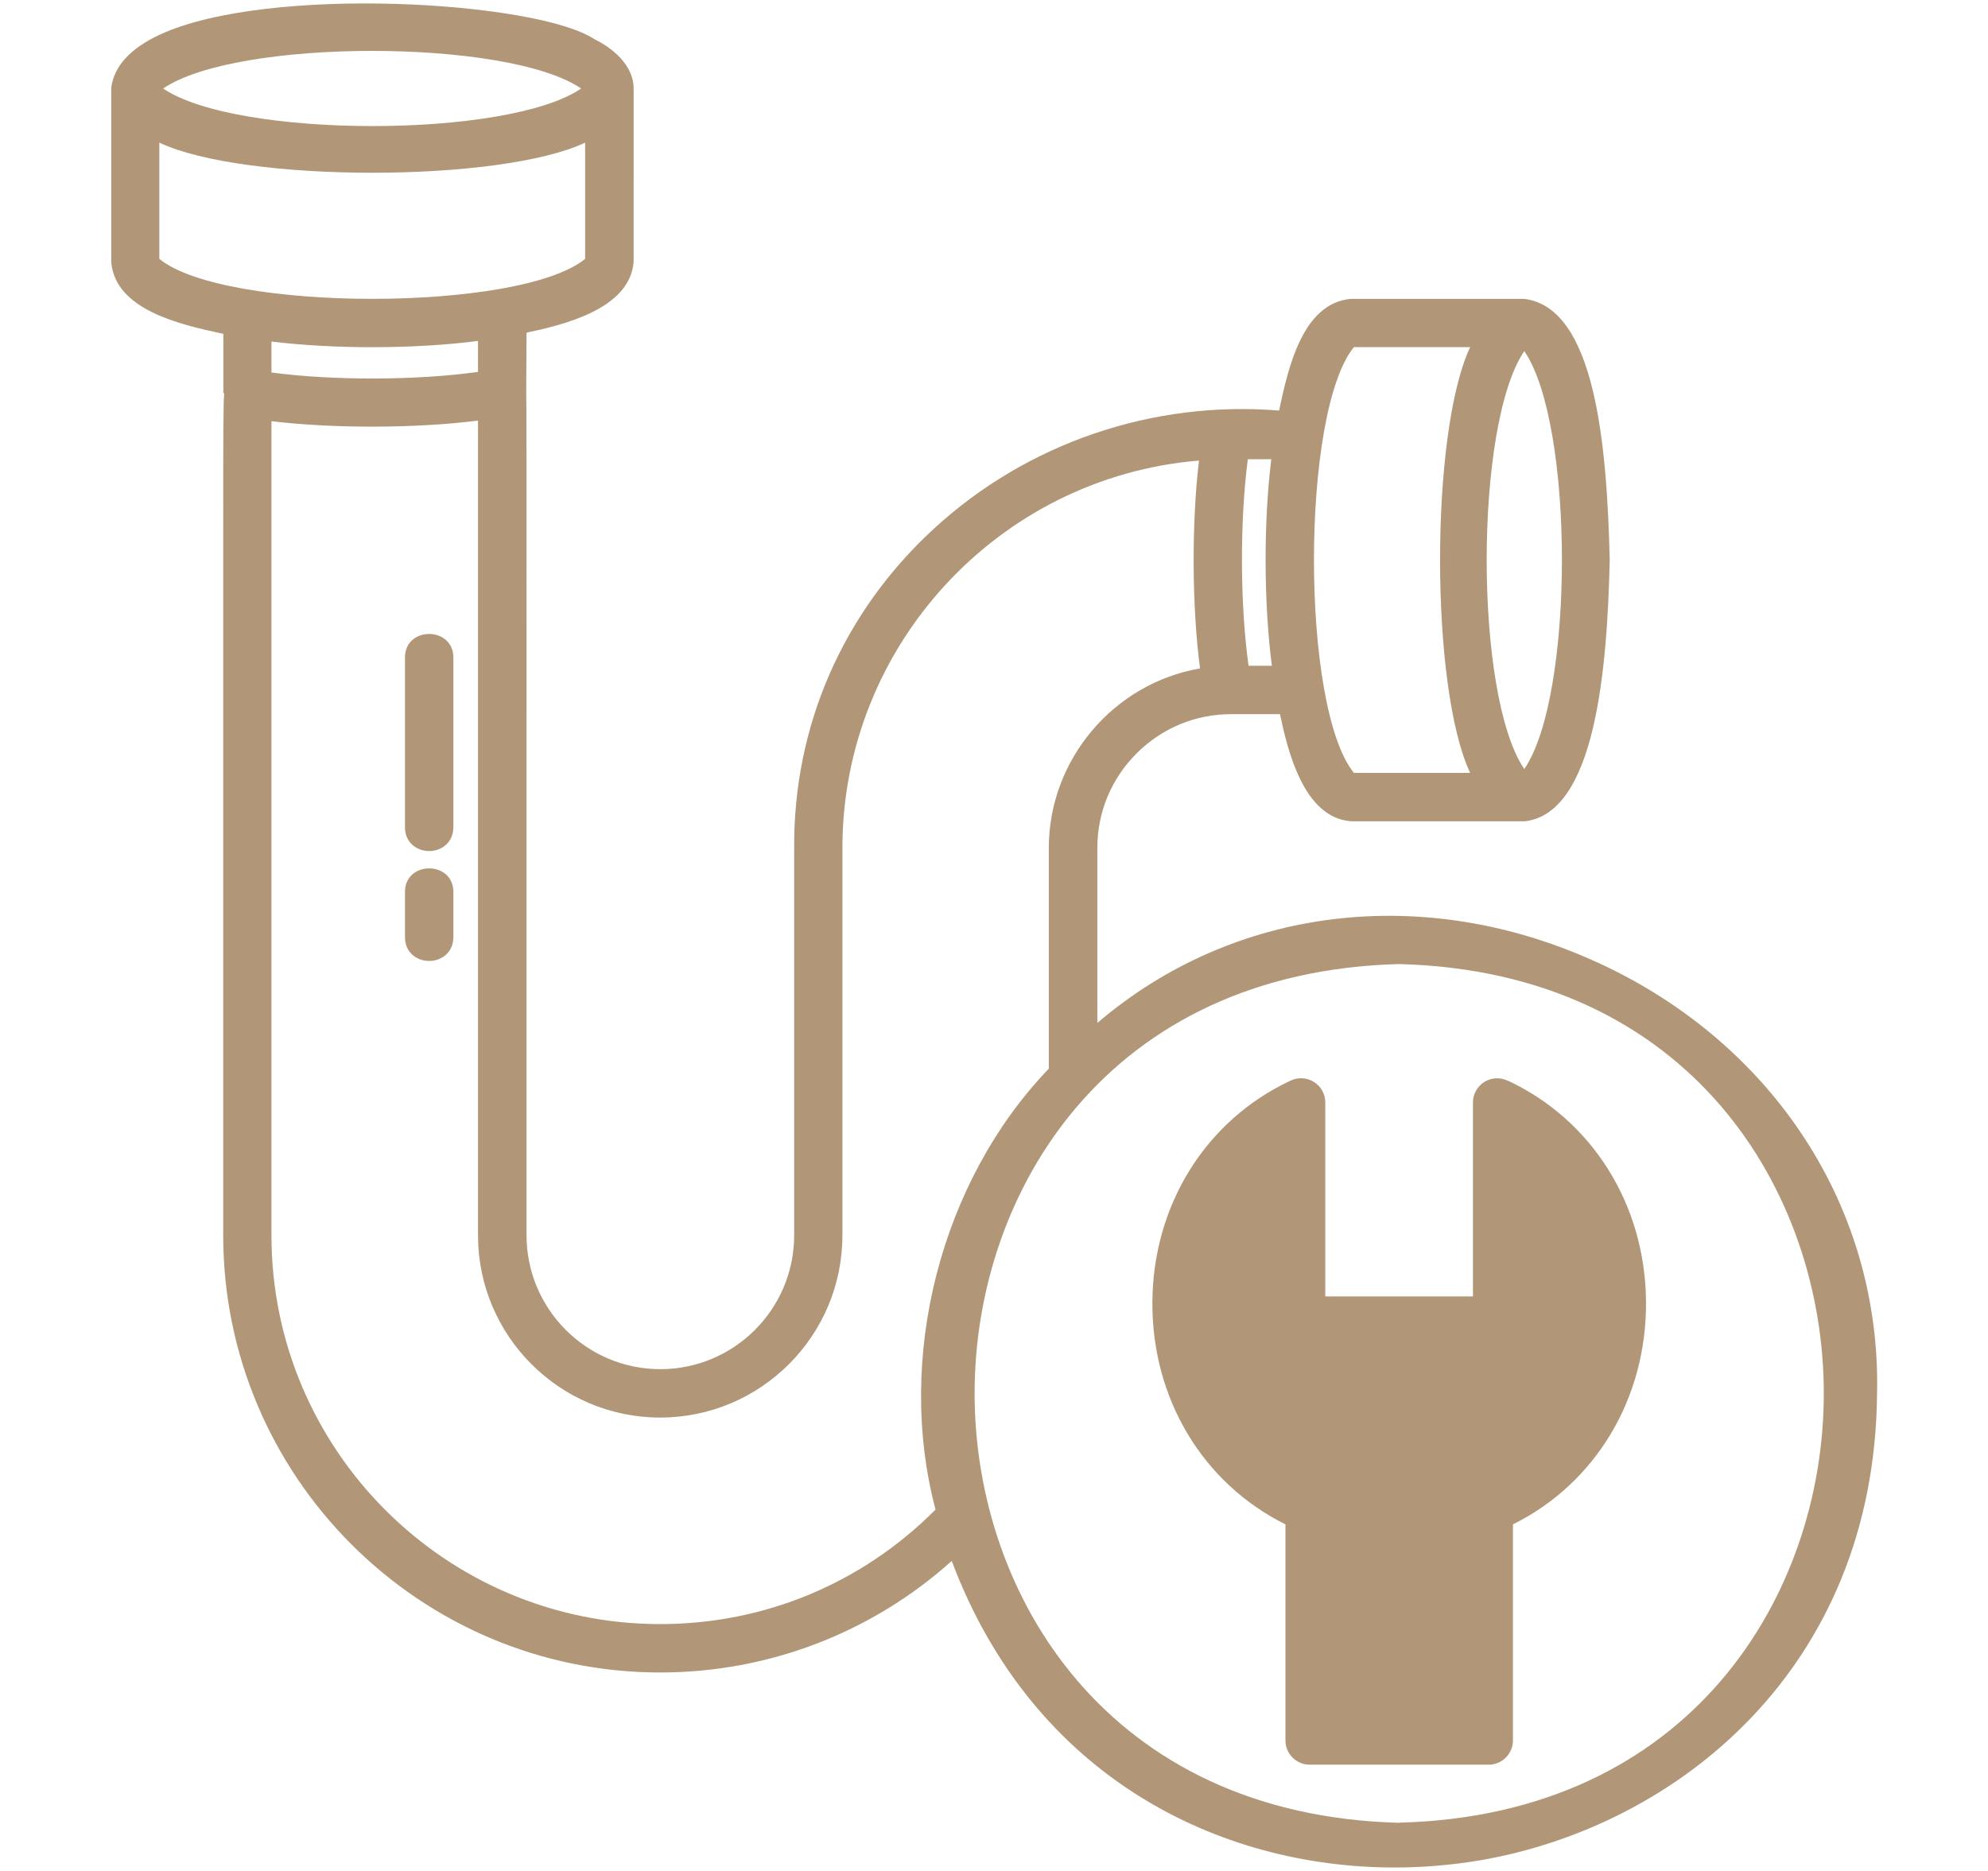
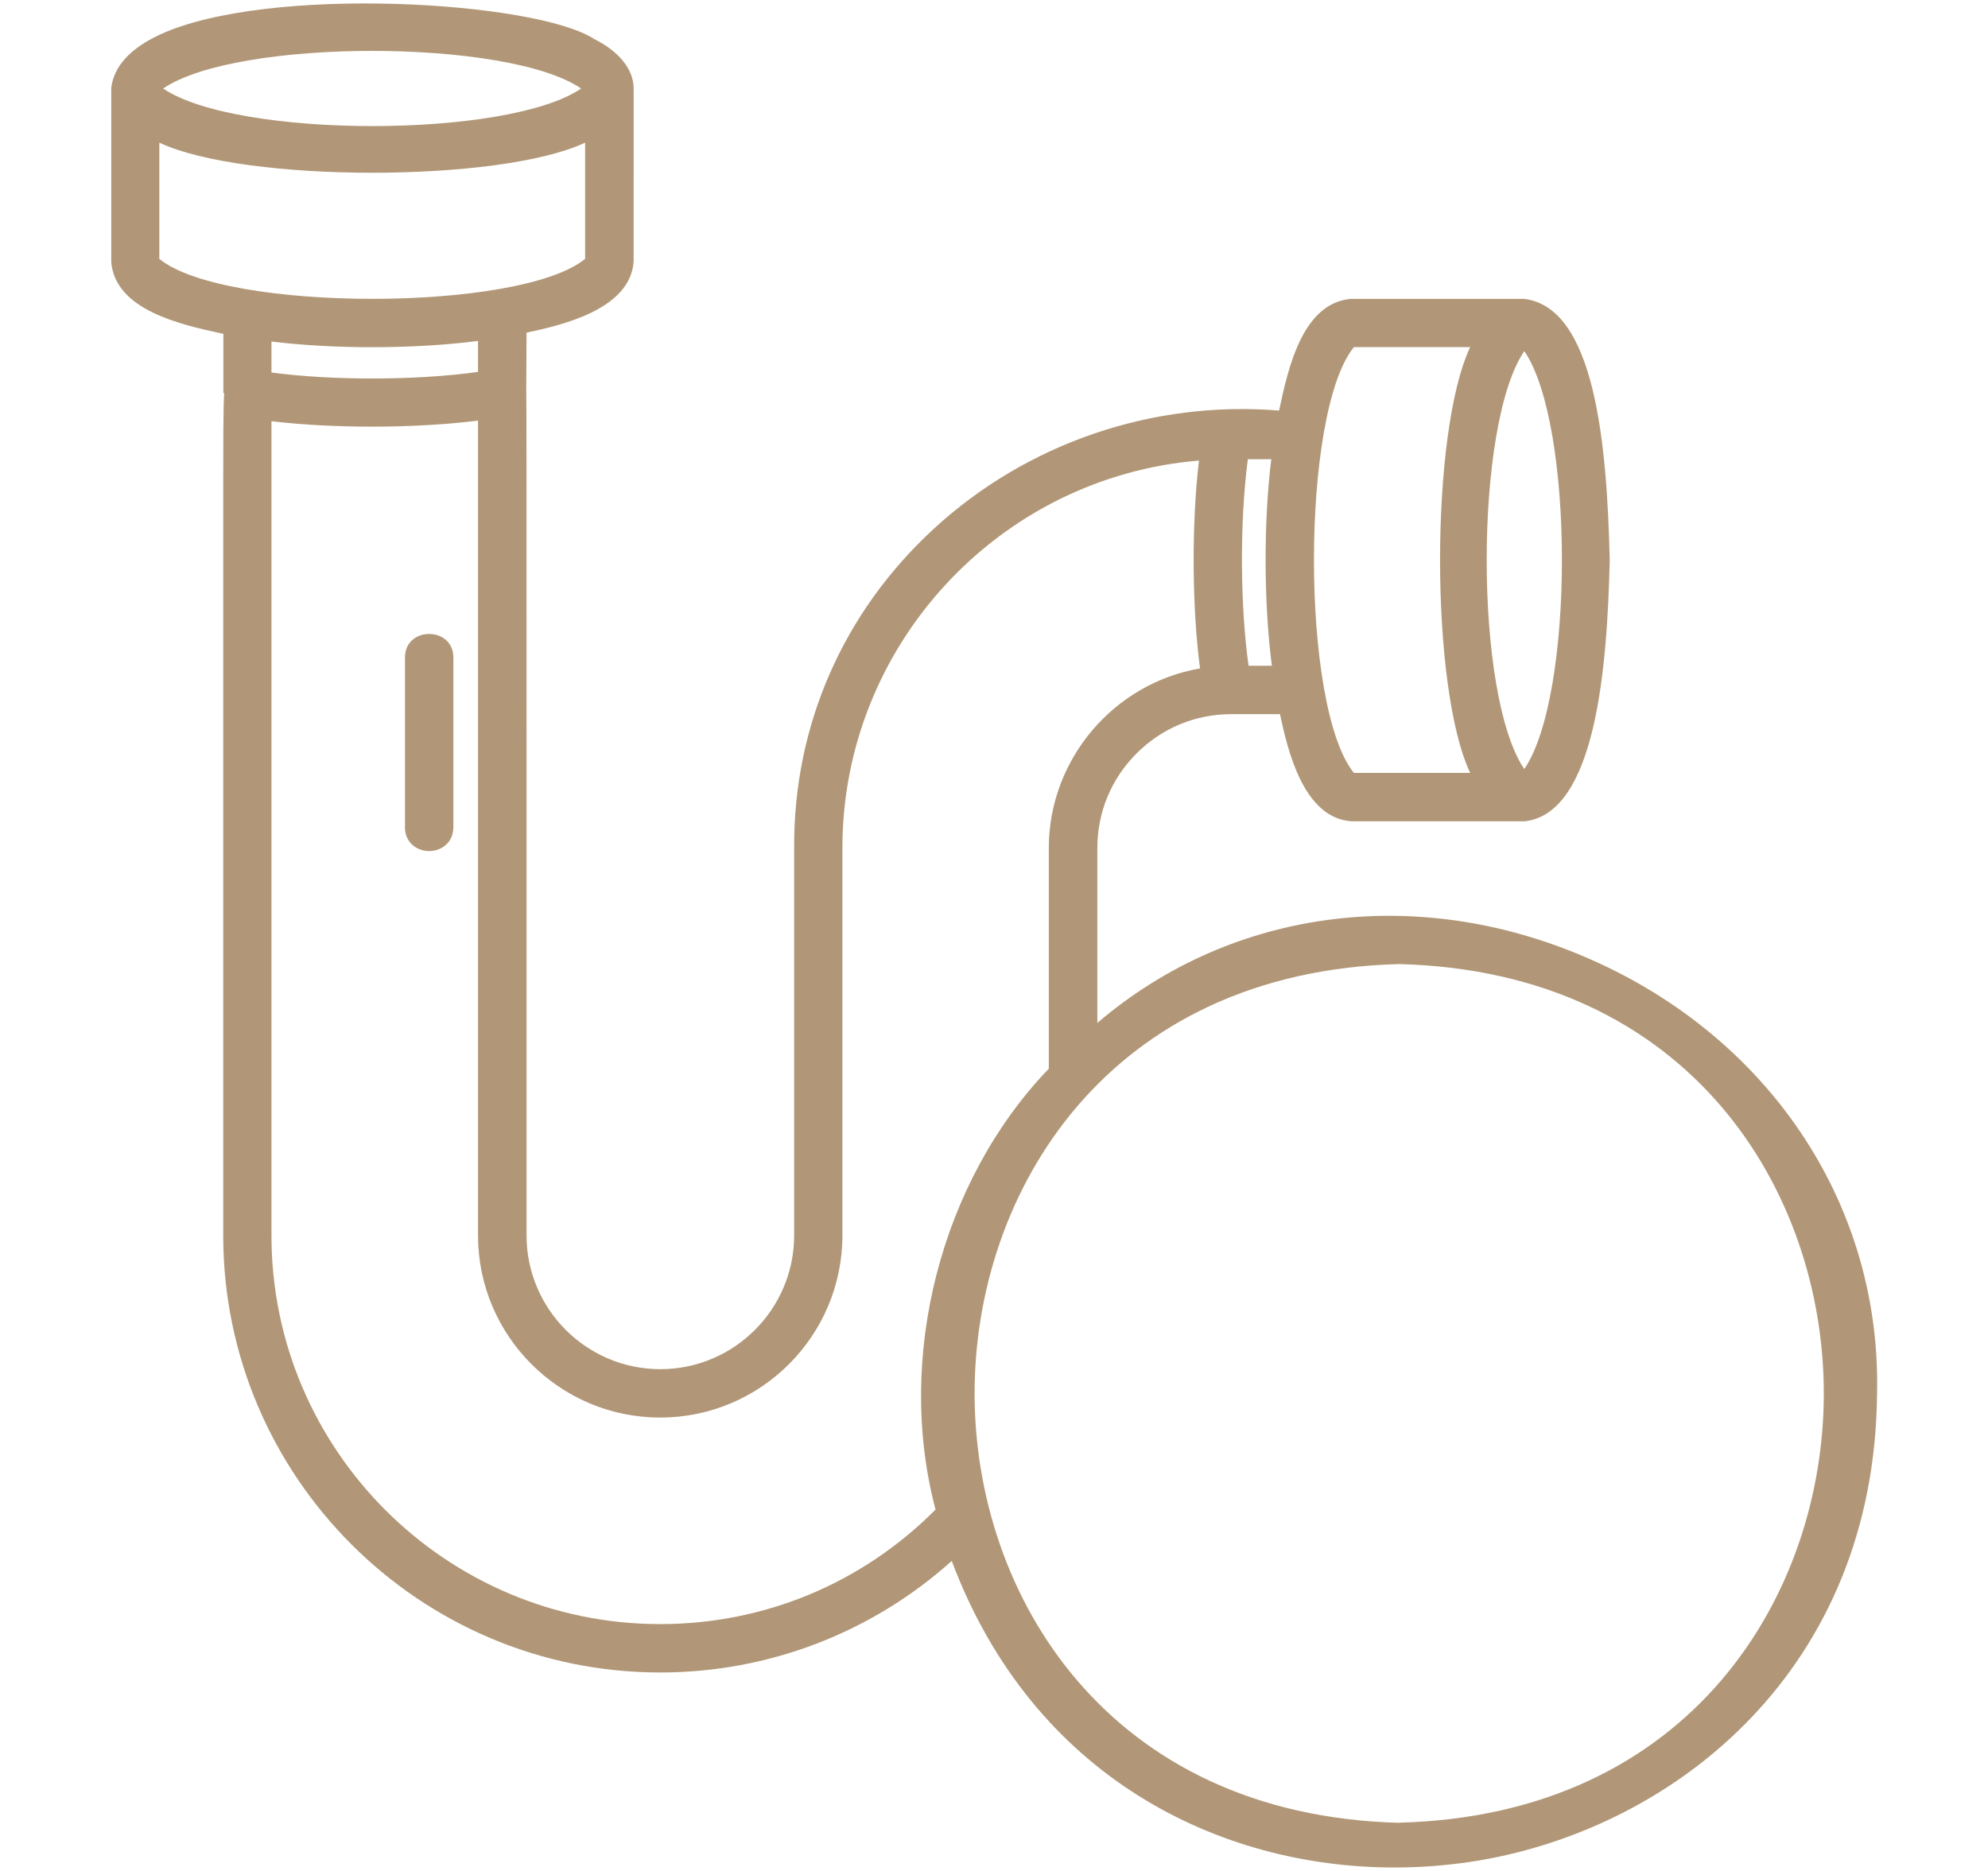
<svg xmlns="http://www.w3.org/2000/svg" id="Layer_1" version="1.1" viewBox="0 0 134.75 126.83">
  <defs>
    <style> .st0 { fill: #b19777; } </style>
  </defs>
  <path class="st0" d="M108.27,65.24c-11.74-5.39-24.65-3.8-33.89,4.1v-11.86c0-2.42.94-4.69,2.66-6.41,1.72-1.72,3.99-2.66,6.4-2.66h3.32c.52,2.45,1.59,7.02,4.82,7.26.12,0,11.74,0,11.79,0,4.79-.57,5.57-10.37,5.74-17.71-.19-7.93-1.01-17.11-5.79-17.7-.12,0-11.74,0-11.78,0-3.22.31-4.21,4.57-4.84,7.57-8.59-.7-17.09,2.21-23.39,8-6.16,5.66-9.53,13.35-9.48,21.65v26.26c0,5-4.07,9.07-9.07,9.07s-9.07-4.07-9.07-9.07v-.13h0c0-1.56,0-17.82,0-32.25,0-20.62,0-24.13-.02-24.78l.02-4.03c2.45-.52,7.02-1.59,7.26-4.81V6c0-1.29-.99-2.52-2.67-3.35-3.9-2.57-22.14-3.69-29.45-.3-2,.93-3.11,2.14-3.29,3.61v.02s0,11.8,0,11.8c.29,3.21,4.59,4.21,7.6,4.85v4.02h.06c-.07.65-.07,2.8-.07,10.3v21.82c0,12.11,0,23.58,0,24.85v.12c0,16.34,13.29,29.63,29.62,29.63,7.32,0,14.32-2.68,19.76-7.56,5.53,14.71,18.18,20.78,30.02,20.78,1.95,0,3.88-.17,5.75-.48,13.3-2.27,26.79-12.93,26.95-31.65.28-12.53-6.98-23.73-18.95-29.22ZM103.32,23.8c3.4,4.97,3.4,23.35,0,28.33-3.4-4.97-3.4-23.35,0-28.33ZM91.77,23.53h7.88c-2.72,5.77-2.72,23.09,0,28.86h-7.88c-3.61-4.43-3.61-24.43,0-28.86ZM84.58,31.13h1.59c-.53,4.27-.51,9.78.04,14h-1.58c-.58-4.15-.6-9.8-.05-14ZM39.39,6c-4.97,3.4-23.35,3.39-28.33,0,4.97-3.4,23.35-3.4,28.33,0ZM10.8,17.55v-7.88c5.77,2.72,23.09,2.72,28.86,0v7.88c-4.43,3.61-24.43,3.61-28.86,0ZM32.4,23.11v2.1c-4.15.58-9.8.6-14,.04v-2.1c4.27.53,9.78.51,14-.04ZM63.42,102.32c-4.98,5.01-11.61,7.77-18.67,7.77-14.53,0-26.35-11.82-26.35-26.35V28.55c4.21.51,9.83.49,14-.04v55.23c0,6.81,5.54,12.35,12.35,12.35s12.35-5.54,12.35-12.35v-26.26c0-13.69,10.58-25.14,24.17-26.26-.51,4.26-.48,9.92.07,14.09-5.86,1.01-10.25,6.18-10.25,12.17v14.96c-7.33,7.63-10.4,19.59-7.68,29.88ZM94.85,123.56c-19.78-.51-28.79-15.44-28.79-29.11,0-13.66,9.01-28.59,28.78-29.1,19.77.51,28.78,15.45,28.78,29.1,0,13.66-9.01,28.59-28.77,29.1Z" />
-   <path class="st0" d="M27.45,60.45v3.08c0,1.06.83,1.61,1.64,1.61s1.63-.55,1.64-1.61v-3.08c-.01-2.11-3.27-2.12-3.28,0Z" />
-   <path class="st0" d="M102.2,73.26c-.51-.25-1.1-.22-1.59.08-.48.3-.77.82-.77,1.39v13.15h-10.01v-13.15c0-.57-.29-1.09-.77-1.39-.48-.3-1.08-.33-1.58-.09-5.75,2.68-9.34,8.44-9.37,15.04-.03,6.52,3.42,12.26,9.02,15.04v14.65c0,.9.74,1.64,1.64,1.64h12.14c.9,0,1.64-.74,1.64-1.64v-14.65c5.6-2.78,9.05-8.52,9.02-15.04-.03-6.6-3.63-12.36-9.37-15.04Z" />
  <path class="st0" d="M27.45,44.56v11.52c0,1.06.83,1.61,1.64,1.61.81,0,1.63-.55,1.64-1.61v-11.52c-.01-2.11-3.27-2.12-3.28,0Z" />
</svg>